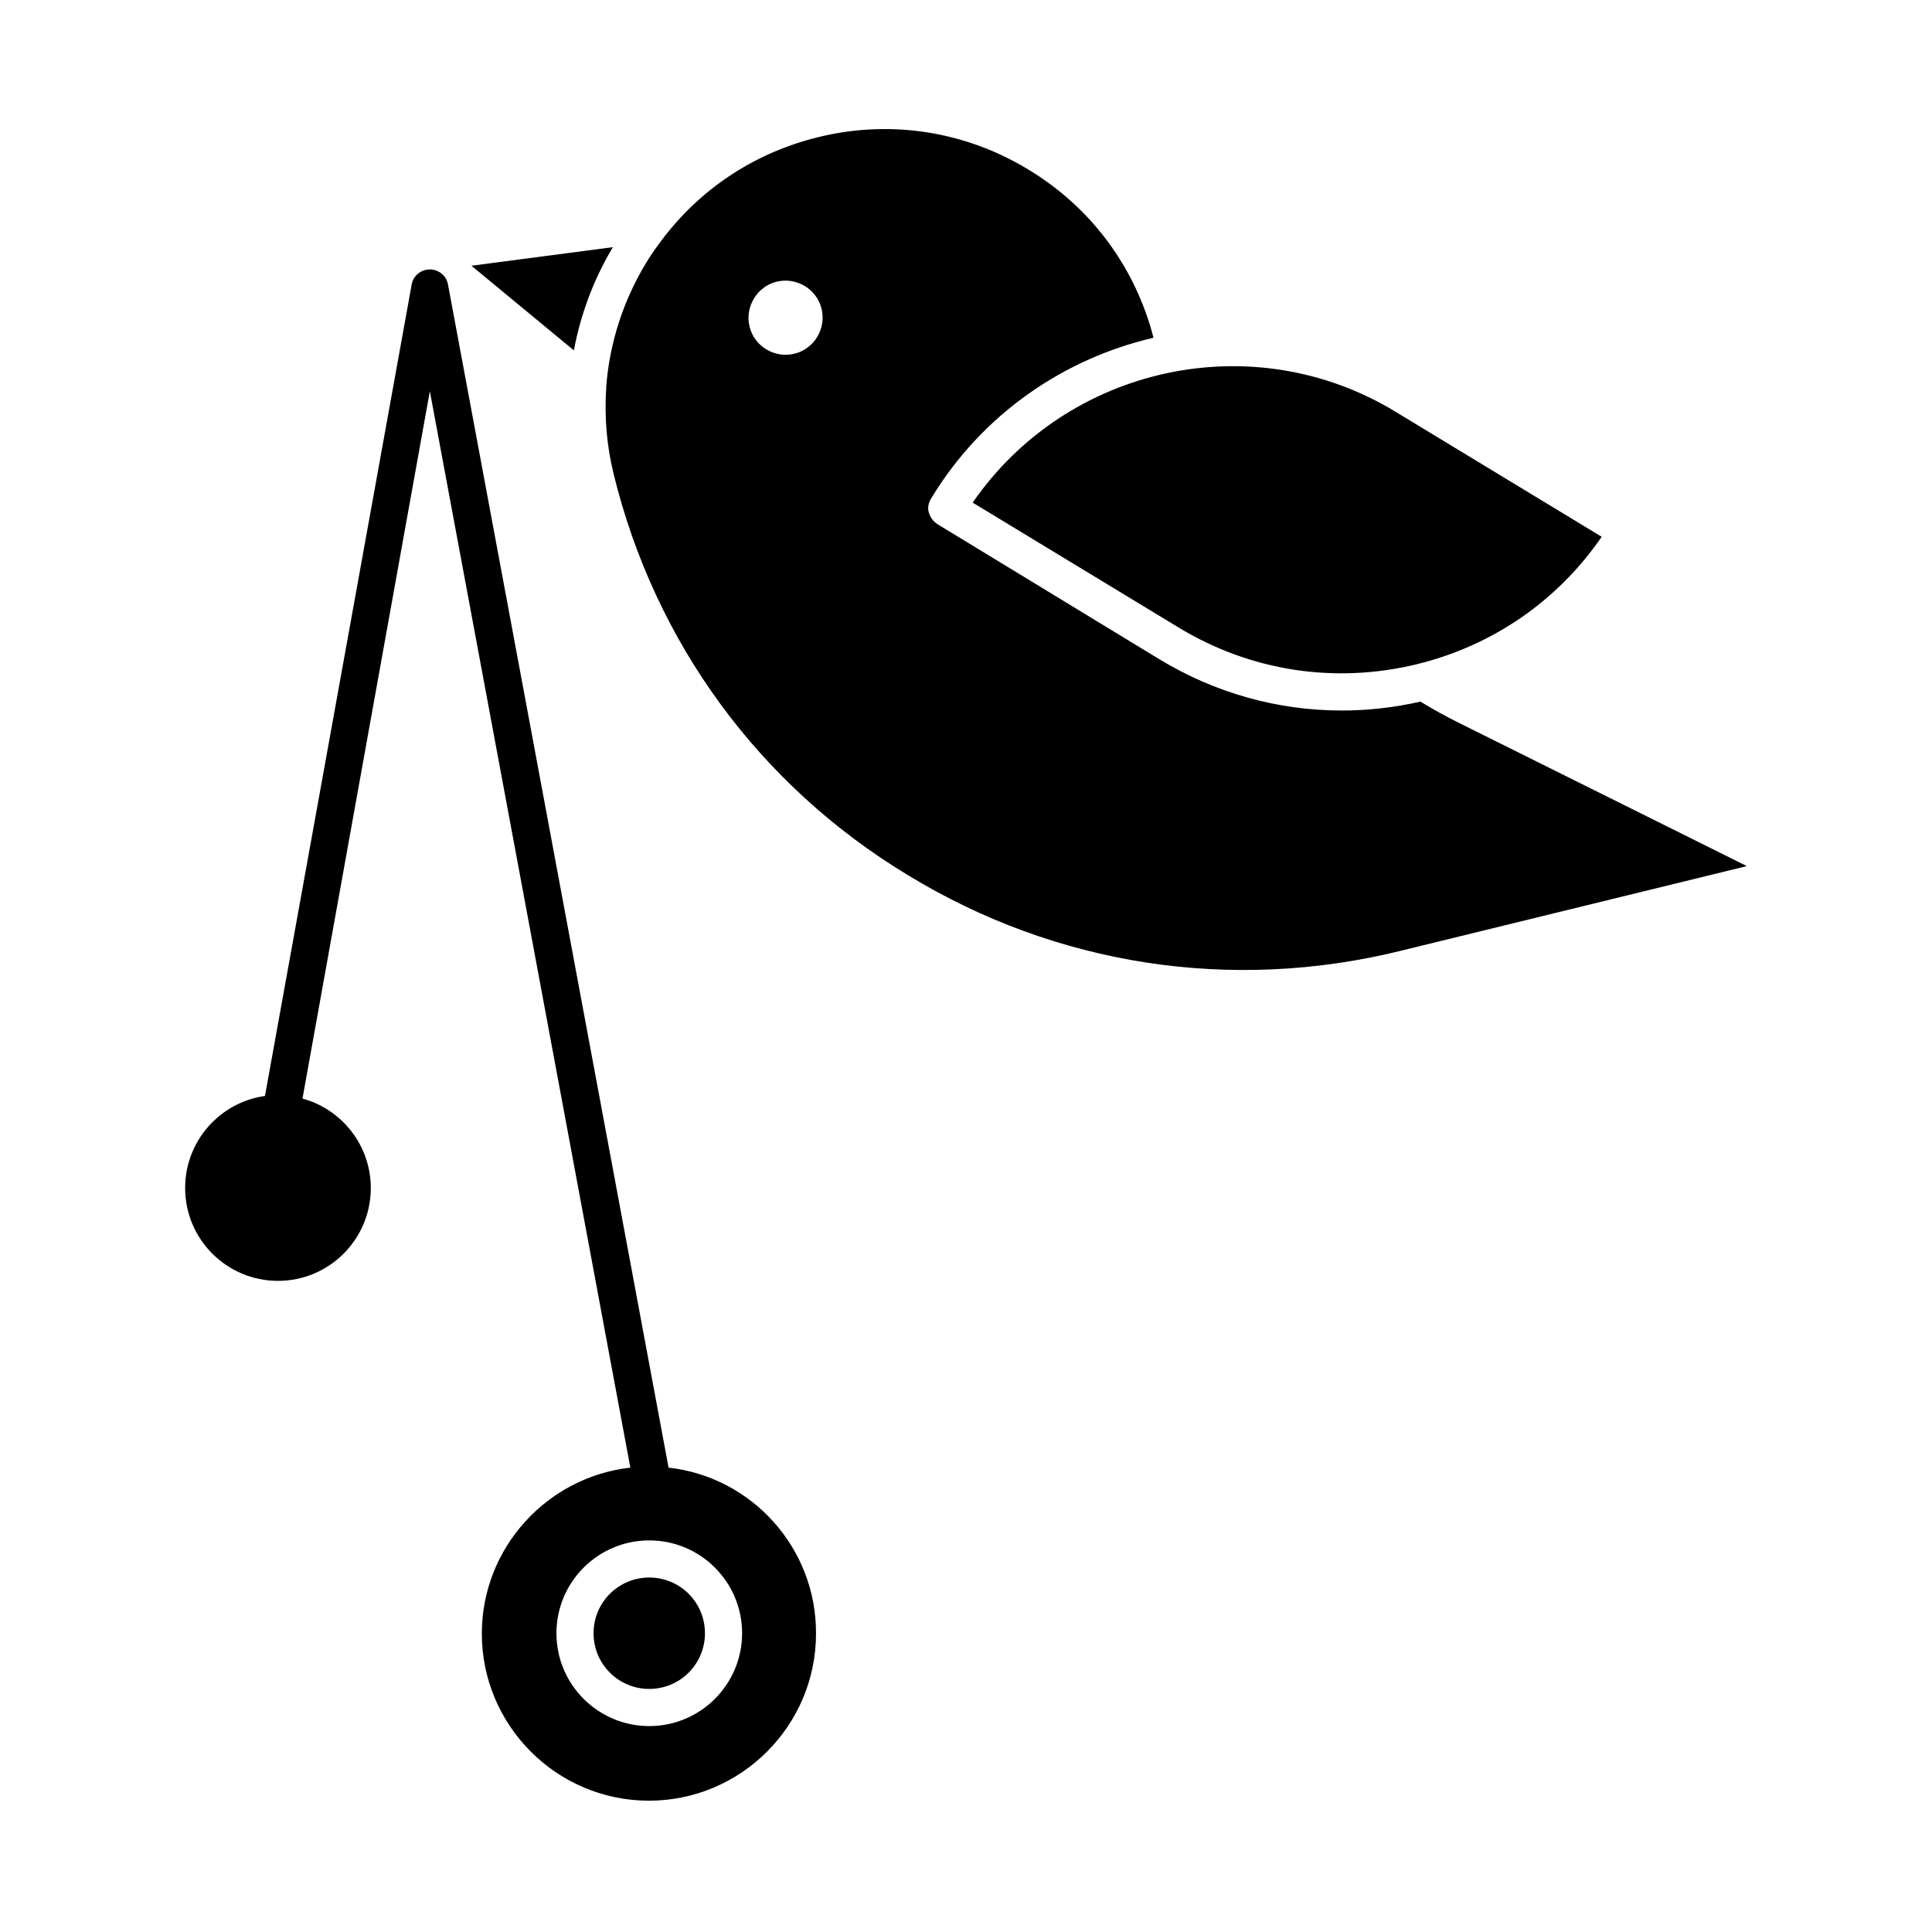
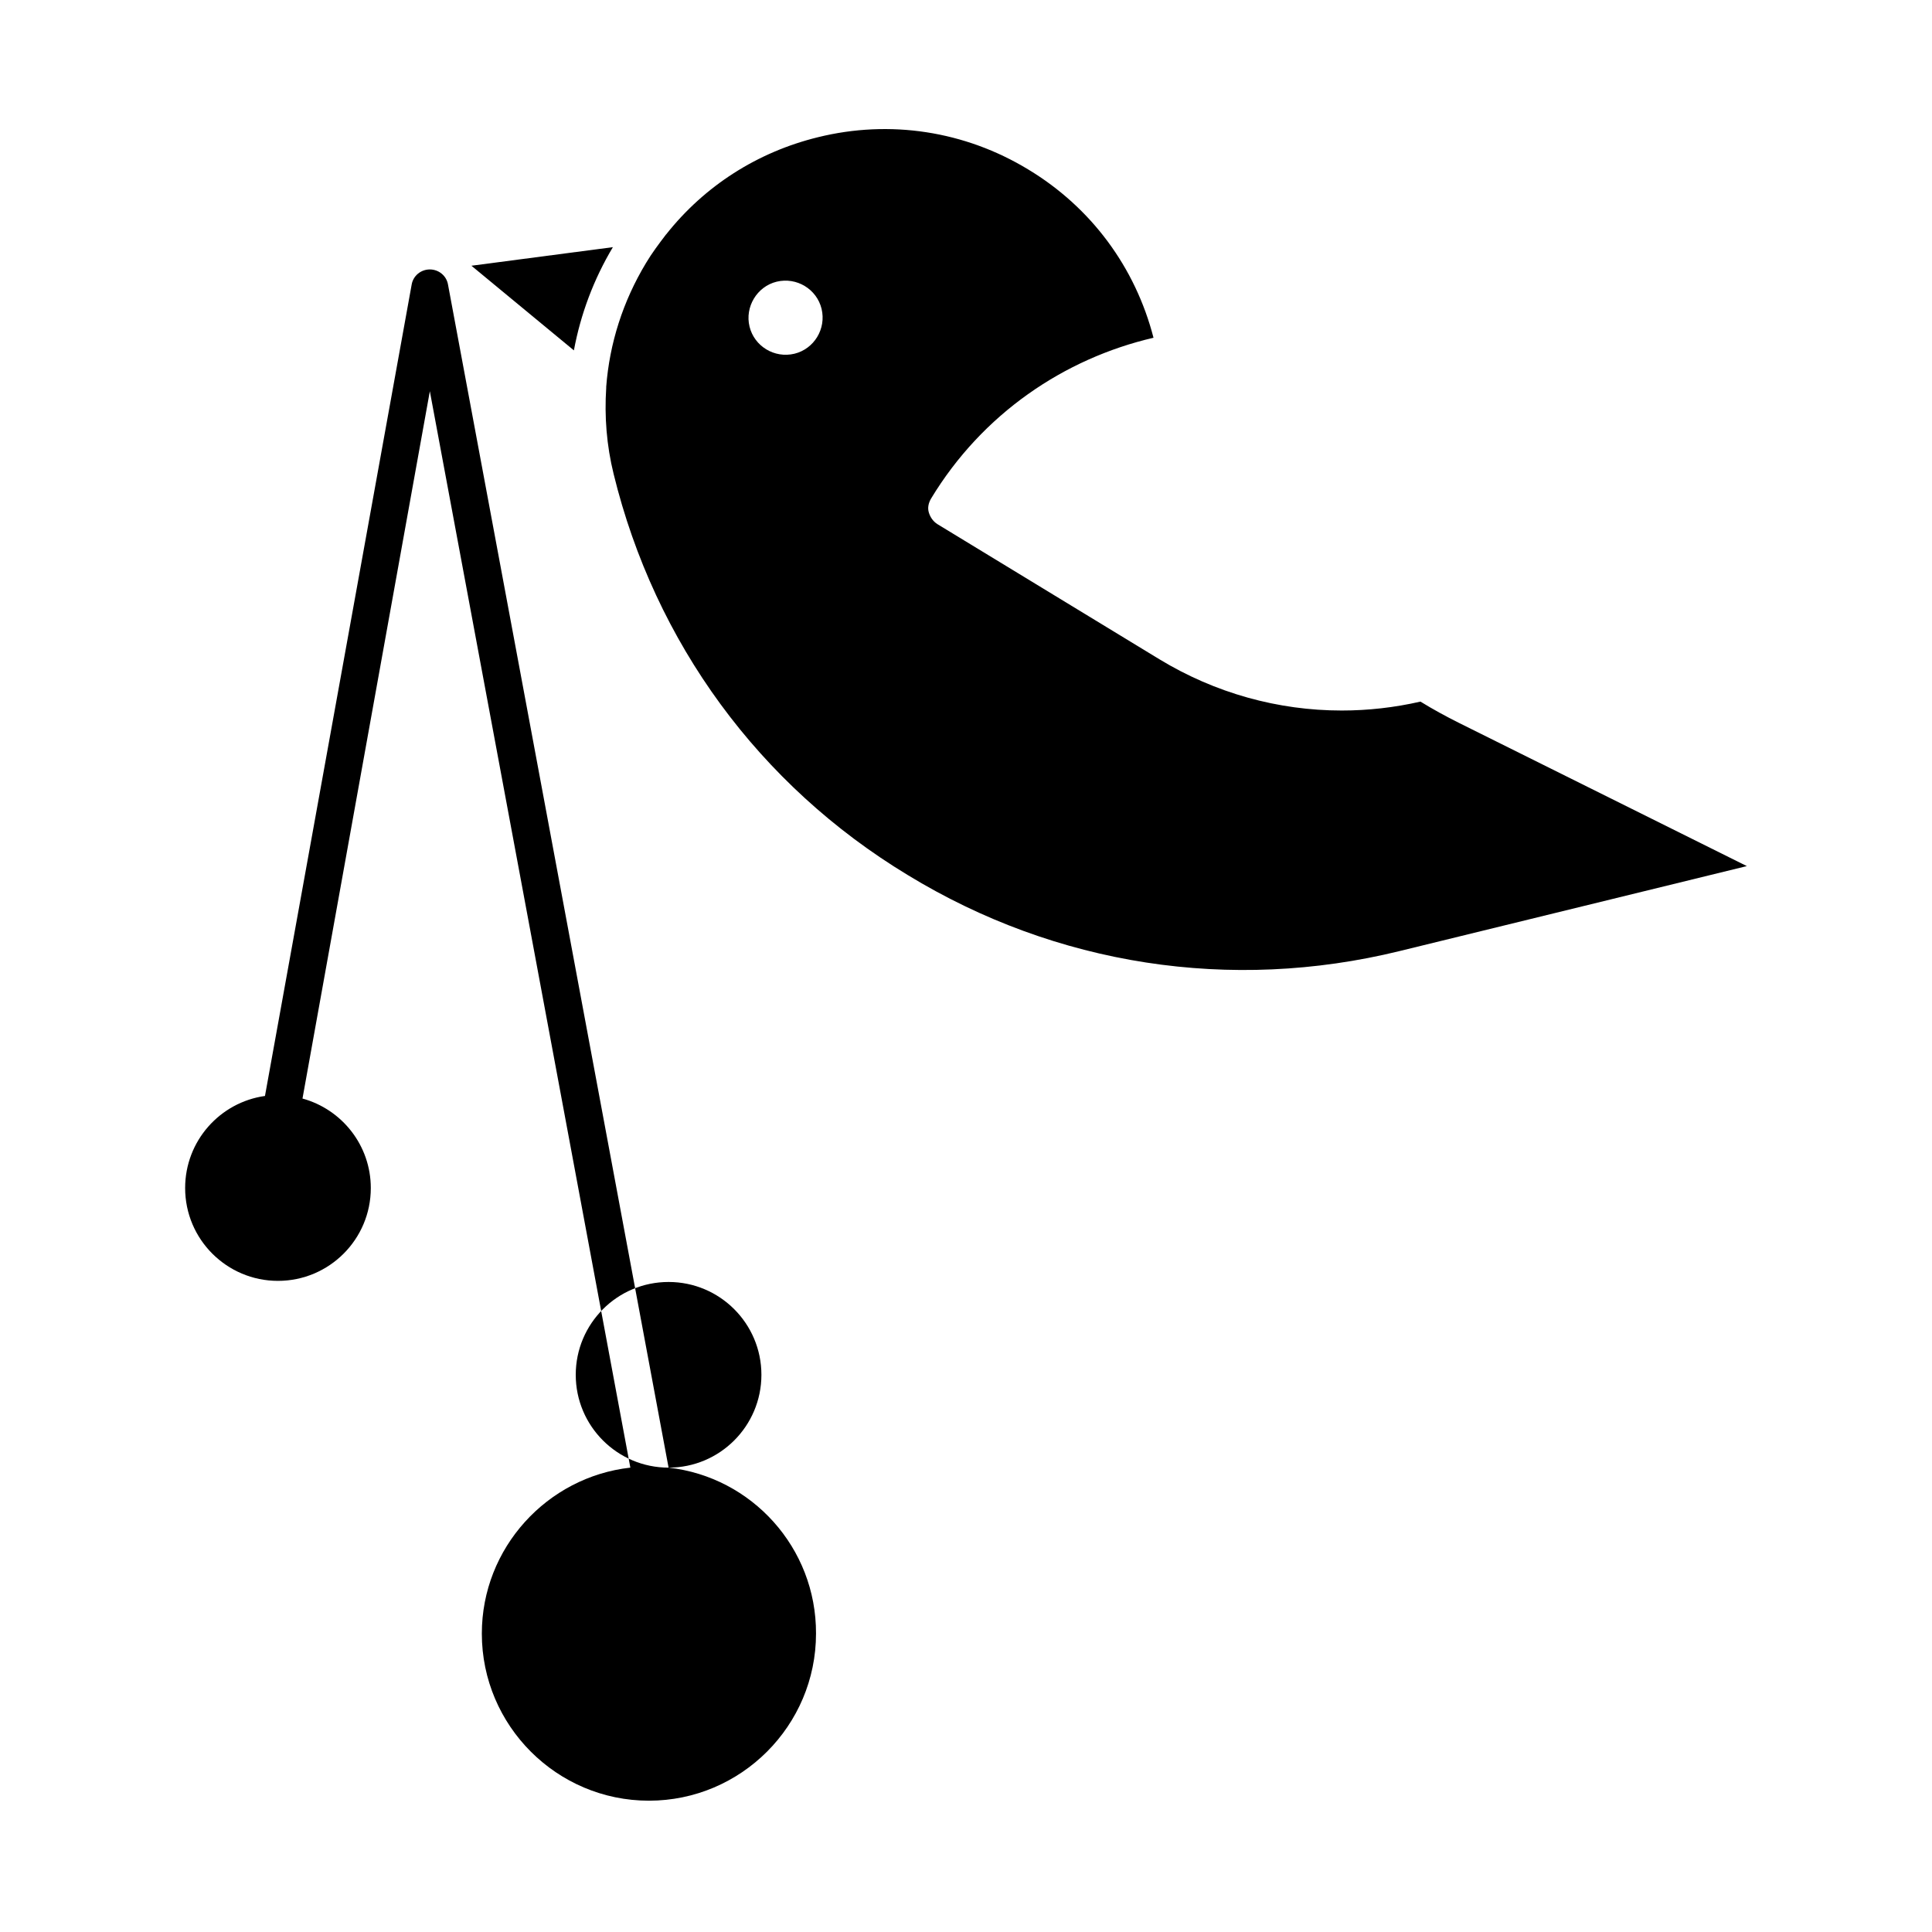
<svg xmlns="http://www.w3.org/2000/svg" fill="#000000" width="800px" height="800px" version="1.1" viewBox="144 144 512 512">
  <g>
-     <path d="m401.77 277.2 54.516 33.062c19.09 11.609 41.523 15.055 63.27 9.742 20.074-4.922 37.293-16.828 48.906-33.75l-54.516-33.062c-37.883-23.125-87.184-12.203-112.18 24.008z" />
    <path d="m306.42 209.5-37.492 4.922 27.16 22.434c1.773-9.547 5.219-18.797 10.332-27.355z" />
    <path d="m316.06 562.06c-8.168 0-14.762 6.594-14.762 14.762s6.594 14.762 14.762 14.762 14.762-6.594 14.762-14.762-6.594-14.762-14.762-14.762z" />
-     <path d="m321.18 532.94-58.449-313.5c-0.395-2.363-2.461-4.035-4.82-4.035-2.363 0-4.43 1.672-4.82 4.035l-38.871 215c-11.906 1.672-21.156 11.906-21.156 24.402 0 13.578 11.02 24.602 24.602 24.602 13.578 0 24.602-11.02 24.602-24.602 0-11.316-7.676-20.859-18.105-23.715l33.75-187.45 53.137 285.26c-22.043 2.461-39.359 21.254-39.359 43.984 0 24.402 19.875 44.281 44.281 44.281 24.402 0 44.281-19.875 44.281-44.281 0.094-22.727-17.027-41.52-39.07-43.98zm-5.117 68.488c-13.578 0-24.602-11.02-24.602-24.602 0-13.578 11.02-24.602 24.602-24.602 13.578 0 24.602 11.02 24.602 24.602 0 13.578-11.023 24.602-24.602 24.602z" />
+     <path d="m321.18 532.94-58.449-313.5c-0.395-2.363-2.461-4.035-4.82-4.035-2.363 0-4.43 1.672-4.82 4.035l-38.871 215c-11.906 1.672-21.156 11.906-21.156 24.402 0 13.578 11.02 24.602 24.602 24.602 13.578 0 24.602-11.02 24.602-24.602 0-11.316-7.676-20.859-18.105-23.715l33.75-187.45 53.137 285.26c-22.043 2.461-39.359 21.254-39.359 43.984 0 24.402 19.875 44.281 44.281 44.281 24.402 0 44.281-19.875 44.281-44.281 0.094-22.727-17.027-41.52-39.07-43.98zc-13.578 0-24.602-11.02-24.602-24.602 0-13.578 11.02-24.602 24.602-24.602 13.578 0 24.602 11.02 24.602 24.602 0 13.578-11.023 24.602-24.602 24.602z" />
    <path d="m514.83 396.06 92.102-22.535-76.359-37.984c-3.344-1.672-6.789-3.543-10.137-5.609-6.887 1.574-13.875 2.363-20.859 2.363-16.926 0-33.555-4.625-48.316-13.578l-58.84-35.816c-1.082-0.688-1.871-1.77-2.262-3.051-0.395-1.277-0.098-2.559 0.59-3.738 13.578-22.434 35.227-37.098 58.941-42.605-4.82-18.695-16.531-34.539-33.16-44.574-16.828-10.234-36.703-13.285-55.793-8.562-16.039 3.938-30.012 12.891-40.148 25.684l-0.098 0.098c-1.871 2.461-3.738 4.922-5.312 7.578-6.102 10.137-9.645 21.254-10.527 32.766v0.297c-0.492 7.578 0.098 15.254 1.969 22.828 10.922 44.672 38.574 82.461 77.934 106.27 39.355 24.004 85.602 31.09 130.28 20.168zm-160.29-158.32c-5.312 1.277-10.629-1.969-11.906-7.184-1.277-5.215 1.969-10.629 7.184-11.906 5.312-1.277 10.629 1.969 11.906 7.184 1.277 5.312-1.969 10.625-7.184 11.906z" />
  </g>
</svg>